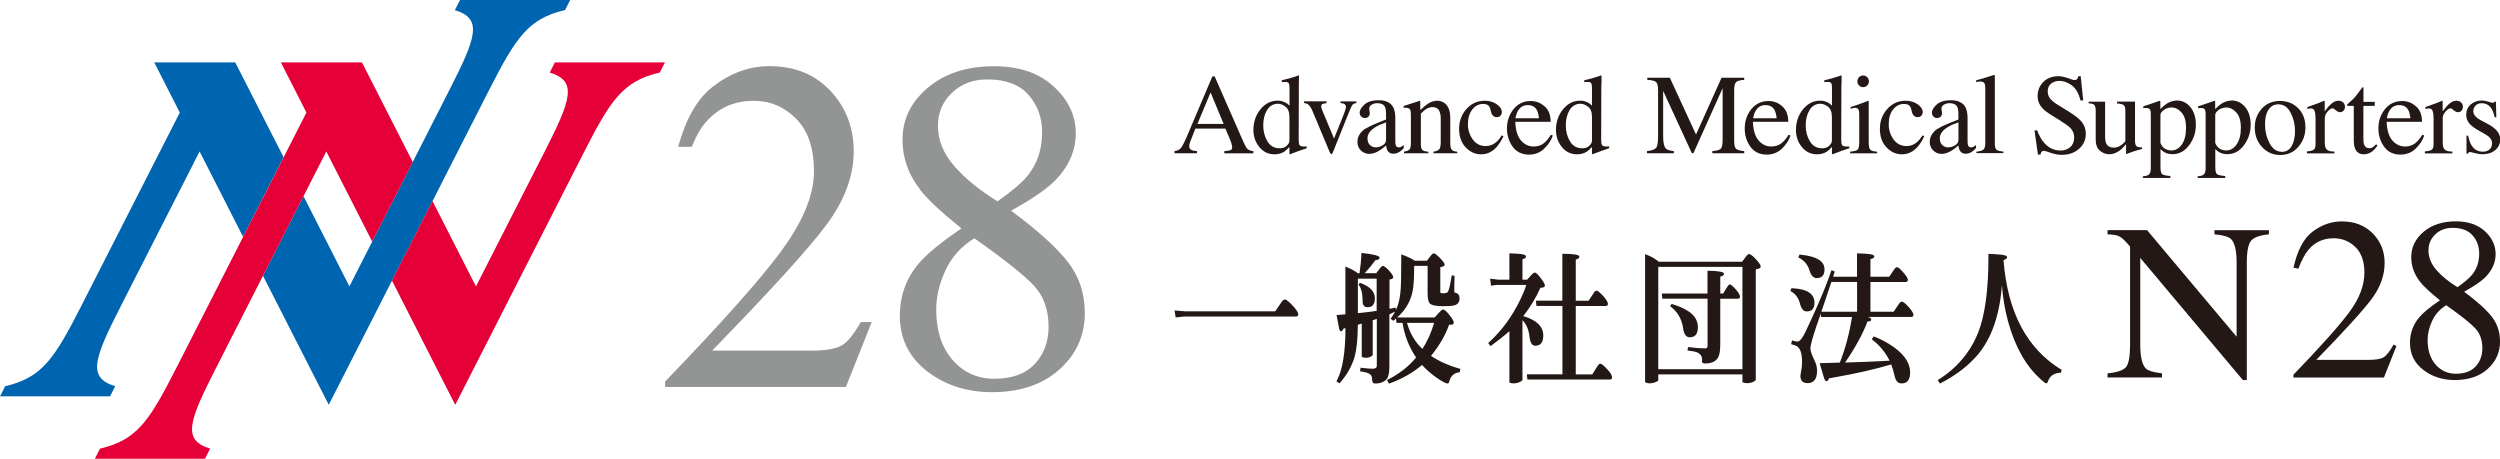
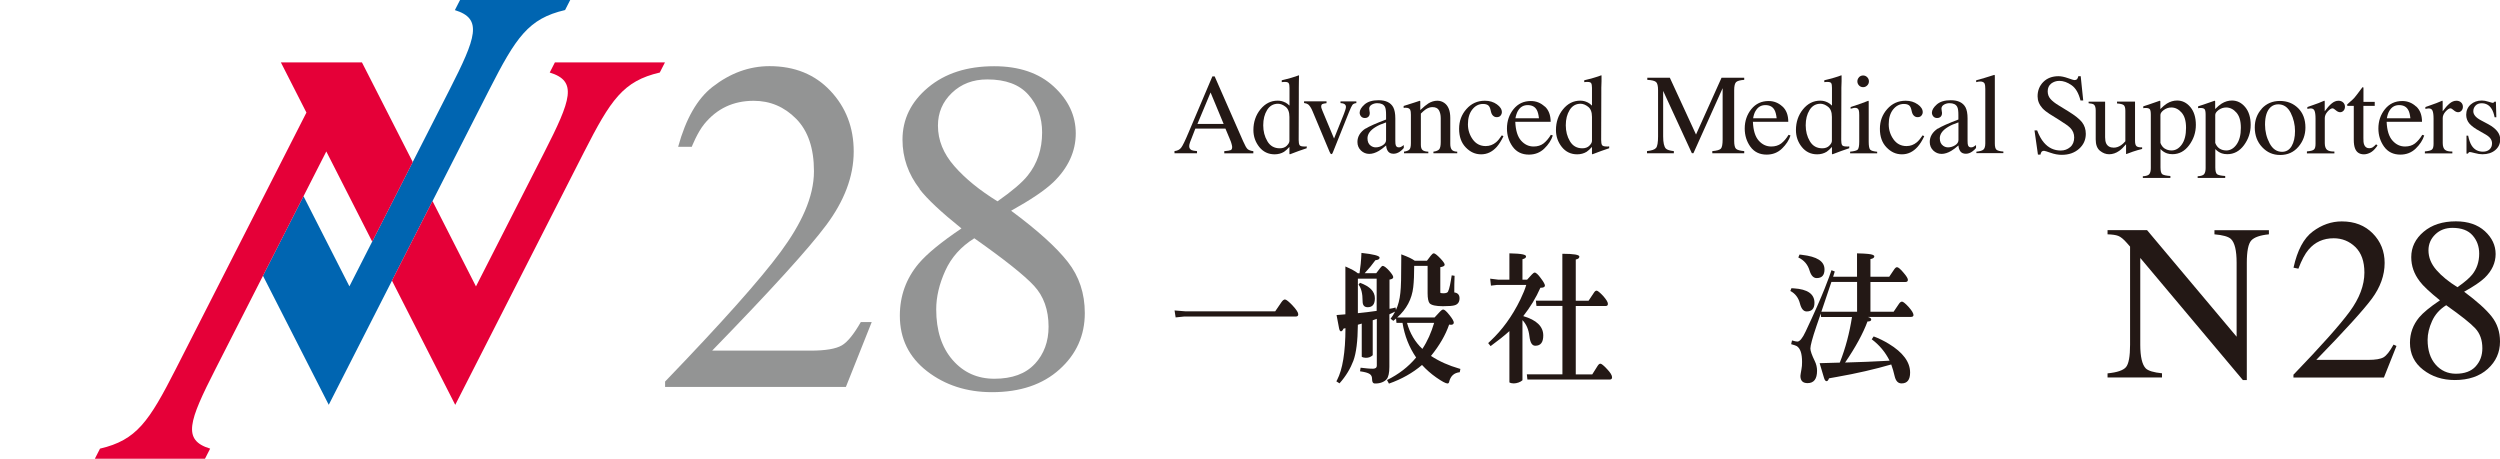
<svg xmlns="http://www.w3.org/2000/svg" id="_レイヤー_2" data-name="レイヤー 2" viewBox="0 0 348.45 63.93">
  <defs>
    <style>
      .cls-1 {
        fill: #0065b1;
      }

      .cls-2 {
        fill: #231815;
      }

      .cls-3 {
        fill: #e50038;
      }

      .cls-4 {
        fill: #939494;
      }
    </style>
  </defs>
  <g id="_レイヤー_1-2" data-name="レイヤー 1">
    <g>
      <path class="cls-2" d="M163.7,21.36v-.3c.41-.05.72-.2.92-.46.21-.26.56-.98,1.05-2.15l3.31-7.8h.32l3.96,9.02c.26.6.47.97.63,1.11.16.14.42.24.8.29v.3h-4.05v-.3c.47-.04.77-.09.9-.15.14-.06.2-.21.2-.44,0-.08-.03-.21-.08-.41-.05-.2-.12-.4-.22-.62l-.64-1.53h-4.19c-.41,1.04-.66,1.67-.74,1.9-.08.23-.12.41-.12.54,0,.27.11.45.33.56.13.06.39.11.76.14v.3h-3.15M170.55,17.27l-1.82-4.38-1.83,4.38h3.65Z" />
      <path class="cls-2" d="M179.13,14.27c.21.11.41.26.6.45v-2.47c0-.32-.03-.53-.11-.65-.07-.12-.24-.18-.5-.18-.06,0-.12,0-.16,0-.05,0-.15.01-.31.03v-.26l.64-.16c.23-.06.47-.13.7-.19.23-.07.44-.13.61-.19.08-.03.22-.07.41-.15l.05.02-.02.81c0,.3,0,.6-.01.91,0,.31,0,.62,0,.93l-.02,6.34c0,.34.04.57.12.71s.3.2.66.2c.06,0,.11,0,.17,0,.06,0,.11,0,.17-.02v.26s-.41.14-1.13.39l-1.22.46-.06-.07v-.96c-.29.32-.54.54-.75.68-.38.23-.82.35-1.31.35-.88,0-1.59-.34-2.14-1.02-.54-.68-.82-1.47-.82-2.36,0-1.12.33-2.09.98-2.89.66-.81,1.46-1.21,2.4-1.21.38,0,.72.08,1.04.25M179.35,20.31c.25-.24.37-.46.37-.68v-3.33c0-.67-.18-1.15-.54-1.42-.36-.28-.71-.42-1.05-.42-.65,0-1.16.29-1.52.87-.36.58-.54,1.29-.54,2.13s.19,1.58.58,2.23c.38.65.96.98,1.73.98.4,0,.73-.12.98-.36Z" />
      <path class="cls-2" d="M184.89,14.14v.24c-.27.03-.46.07-.57.12-.11.05-.17.17-.17.34,0,.08.01.16.04.24.02.07.06.18.12.33l1.63,3.9,1.38-3.44c.07-.17.13-.35.19-.54.06-.19.09-.33.09-.43,0-.2-.1-.35-.29-.44-.11-.05-.27-.08-.47-.09v-.24h2.21v.24c-.25.02-.44.11-.55.25-.11.15-.27.49-.48,1.02l-2.24,5.59c-.04.1-.07.17-.1.2-.03.04-.06.05-.11.05-.05,0-.1-.03-.13-.09-.04-.06-.07-.13-.12-.22l-2.38-5.68c-.19-.46-.4-.77-.61-.94-.13-.09-.32-.16-.57-.19v-.24h3.13" />
      <path class="cls-2" d="M190.34,17.93c.48-.31,1.42-.73,2.85-1.27v-.66c0-.53-.05-.89-.15-1.1-.18-.35-.54-.52-1.09-.52-.26,0-.52.07-.75.2-.24.14-.36.33-.36.57,0,.06.01.17.04.31.03.15.04.24.04.28,0,.29-.1.49-.29.61-.11.07-.24.1-.39.1-.23,0-.41-.08-.54-.23-.12-.15-.19-.32-.19-.51,0-.36.22-.74.67-1.14.45-.4,1.1-.6,1.97-.6,1,0,1.69.33,2.04.98.19.36.29.88.29,1.56v3.11c0,.3.02.51.06.62.07.2.21.3.42.3.12,0,.22-.02.3-.06.08-.04.21-.12.4-.26v.41c-.17.2-.35.37-.54.5-.29.2-.59.3-.89.3-.35,0-.61-.12-.77-.34-.16-.23-.24-.5-.26-.82-.39.34-.73.6-1.01.76-.47.28-.92.42-1.34.42-.45,0-.83-.16-1.16-.47-.32-.31-.49-.71-.49-1.19,0-.75.38-1.38,1.13-1.88M193.19,17.06c-.59.2-1.09.41-1.47.65-.75.46-1.12.98-1.12,1.57,0,.47.15.82.47,1.04.2.14.43.22.67.22.34,0,.67-.1.98-.29.31-.19.47-.44.47-.73v-2.46Z" />
      <path class="cls-2" d="M195.66,21.14c.37-.05.62-.14.77-.28.15-.14.22-.44.22-.92v-3.94c0-.33-.03-.56-.09-.69-.1-.19-.3-.29-.6-.29-.05,0-.1,0-.14,0-.05,0-.11.01-.18.02v-.27c.21-.06.71-.22,1.51-.48l.73-.24s.06.01.07.04.01.06.01.11v1.14c.48-.45.85-.75,1.12-.92.4-.25.82-.38,1.26-.38.35,0,.67.1.96.3.56.39.84,1.09.84,2.1v3.63c0,.37.08.64.22.81.15.17.4.25.75.26v.22h-3.32v-.22c.38-.05.64-.16.79-.31.15-.16.23-.5.23-1.03v-3.32c0-.44-.08-.81-.25-1.11-.16-.29-.47-.44-.91-.44-.3,0-.61.1-.93.31-.18.12-.4.32-.68.59v4.35c0,.37.08.62.25.75.17.13.43.2.79.21v.22h-3.39v-.22" />
      <path class="cls-2" d="M208.63,14.54c.47.33.7.7.7,1.09,0,.17-.06.33-.18.48-.12.15-.3.22-.55.22-.18,0-.34-.06-.48-.19-.14-.12-.24-.3-.3-.54l-.09-.37c-.07-.27-.18-.47-.35-.58-.17-.11-.4-.16-.68-.16-.59,0-1.09.26-1.49.77-.41.52-.61,1.2-.61,2.06,0,.78.22,1.48.67,2.11.45.62,1.05.93,1.81.93.54,0,1.02-.18,1.44-.53.24-.2.51-.52.81-.97l.22.13c-.3.62-.61,1.11-.93,1.48-.63.7-1.35,1.04-2.18,1.04s-1.52-.32-2.14-.96c-.62-.64-.93-1.5-.93-2.59s.34-1.99,1.02-2.76c.68-.77,1.53-1.16,2.57-1.16.65,0,1.21.17,1.67.5" />
      <path class="cls-2" d="M215.31,14.83c.55.5.82,1.22.82,2.15h-4.93c.05,1.2.32,2.07.81,2.62.49.55,1.07.82,1.75.82.54,0,1-.14,1.37-.42.37-.29.72-.69,1.03-1.21l.27.09c-.21.66-.61,1.27-1.19,1.83-.58.56-1.3.84-2.14.84-.97,0-1.73-.37-2.26-1.1-.53-.74-.8-1.58-.8-2.54,0-1.04.31-1.94.92-2.7.62-.76,1.42-1.13,2.41-1.13.73,0,1.37.25,1.92.76M211.58,15.43c-.16.28-.28.63-.36,1.05h3.28c-.06-.52-.16-.9-.3-1.15-.25-.46-.68-.68-1.27-.68s-1.04.26-1.35.79Z" />
      <path class="cls-2" d="M221.29,14.27c.21.11.41.26.6.45v-2.47c0-.32-.04-.53-.11-.65-.07-.12-.24-.18-.5-.18-.06,0-.12,0-.16,0-.05,0-.15.01-.31.03v-.26l.64-.16c.23-.06.47-.13.7-.19s.44-.13.61-.19c.08-.03.22-.07.41-.15l.05.02v.81c-.02.3-.02.6-.03.91,0,.31,0,.62,0,.93l-.02,6.34c0,.34.04.57.12.71.08.13.3.2.66.2.06,0,.11,0,.17,0,.06,0,.11,0,.17-.02v.26s-.41.14-1.13.39l-1.22.46-.05-.07v-.96c-.29.32-.54.54-.75.68-.38.23-.82.35-1.31.35-.88,0-1.59-.34-2.14-1.02-.54-.68-.82-1.47-.82-2.36,0-1.12.33-2.09.98-2.89.66-.81,1.46-1.21,2.4-1.21.38,0,.72.08,1.04.25M221.52,20.31c.25-.24.37-.46.37-.68v-3.33c0-.67-.18-1.15-.54-1.42-.36-.28-.71-.42-1.05-.42-.65,0-1.16.29-1.52.87-.36.58-.54,1.29-.54,2.13s.19,1.58.58,2.23c.39.65.96.98,1.73.98.4,0,.73-.12.98-.36Z" />
      <path class="cls-2" d="M229.55,21.06c.66-.07,1.08-.21,1.27-.44s.28-.77.28-1.6v-6.46c0-.57-.09-.95-.27-1.12-.18-.17-.59-.28-1.23-.31v-.3h3.14l3.65,7.92,3.56-7.92h3.16v.3c-.59.04-.97.15-1.14.32-.17.18-.26.54-.26,1.11v7.07c0,.58.09.95.26,1.11.17.16.55.27,1.14.32v.3h-4.45v-.3c.64-.05,1.04-.17,1.2-.35.16-.18.24-.6.24-1.28v-7.14l-4.07,9.06h-.22l-4-8.68v6.34c0,.87.13,1.44.38,1.7.17.17.54.29,1.11.35v.3h-3.74v-.3" />
      <path class="cls-2" d="M248.43,14.83c.55.5.82,1.22.82,2.15h-4.93c.05,1.2.32,2.07.81,2.62.49.55,1.07.82,1.75.82.54,0,1-.14,1.38-.42.37-.29.72-.69,1.03-1.21l.27.09c-.21.66-.61,1.27-1.19,1.83-.58.56-1.29.84-2.14.84-.97,0-1.73-.37-2.26-1.1-.53-.74-.79-1.58-.79-2.54,0-1.04.31-1.94.92-2.7.62-.76,1.42-1.13,2.41-1.13.73,0,1.37.25,1.92.76M244.71,15.43c-.17.28-.29.63-.36,1.05h3.28c-.06-.52-.16-.9-.3-1.15-.25-.46-.68-.68-1.27-.68s-1.04.26-1.35.79Z" />
      <path class="cls-2" d="M254.74,14.27c.21.11.41.26.6.45v-2.47c0-.32-.03-.53-.1-.65-.07-.12-.24-.18-.5-.18-.06,0-.12,0-.16,0-.05,0-.15.01-.31.03v-.26l.64-.16c.23-.06.47-.13.7-.19.23-.07.44-.13.61-.19.08-.03.22-.07.41-.15l.05.02v.81c-.02.3-.03.6-.03.91,0,.31,0,.62,0,.93l-.02,6.34c0,.34.04.57.12.71s.3.2.66.2c.06,0,.11,0,.17,0,.06,0,.12,0,.17-.02v.26s-.41.14-1.13.39l-1.22.46-.06-.07v-.96c-.29.32-.54.54-.75.68-.38.23-.82.35-1.31.35-.88,0-1.59-.34-2.14-1.02-.55-.68-.82-1.47-.82-2.36,0-1.12.33-2.09.98-2.89.66-.81,1.46-1.21,2.4-1.21.38,0,.72.08,1.04.25M254.96,20.31c.25-.24.37-.46.37-.68v-3.33c0-.67-.18-1.15-.54-1.42-.36-.28-.71-.42-1.05-.42-.65,0-1.16.29-1.52.87-.36.58-.54,1.29-.54,2.13s.19,1.58.58,2.23c.39.65.96.98,1.73.98.41,0,.73-.12.98-.36Z" />
      <path class="cls-2" d="M257.87,21.14c.55-.05.9-.15,1.05-.28.14-.14.22-.51.22-1.11v-3.7c0-.34-.02-.57-.07-.7-.08-.21-.24-.32-.49-.32-.06,0-.11,0-.17.01-.05,0-.21.05-.47.12v-.24l.33-.11c.91-.3,1.54-.52,1.89-.67.14-.06.24-.09.28-.09.01.04.02.08.02.12v5.58c0,.59.07.96.21,1.11.14.15.46.24.97.29v.22h-3.77v-.22M259.11,10.76c.16-.16.35-.24.57-.24s.41.08.57.24c.16.16.24.35.24.58s-.08.41-.24.57c-.16.16-.35.24-.57.24s-.42-.08-.57-.24c-.15-.16-.23-.35-.23-.57s.08-.41.23-.57Z" />
      <path class="cls-2" d="M267.29,14.54c.47.33.7.7.7,1.09,0,.17-.06.33-.18.48-.12.15-.3.22-.55.22-.18,0-.34-.06-.48-.19-.14-.12-.24-.3-.3-.54l-.09-.37c-.07-.27-.18-.47-.35-.58-.17-.11-.4-.16-.68-.16-.59,0-1.09.26-1.5.77-.41.52-.61,1.2-.61,2.06,0,.78.22,1.48.67,2.11.45.62,1.05.93,1.81.93.54,0,1.02-.18,1.44-.53.24-.2.51-.52.81-.97l.22.13c-.29.62-.6,1.11-.93,1.48-.63.7-1.35,1.04-2.18,1.04s-1.52-.32-2.14-.96c-.62-.64-.93-1.5-.93-2.59s.34-1.99,1.02-2.76c.68-.77,1.53-1.16,2.57-1.16.65,0,1.21.17,1.67.5" />
      <path class="cls-2" d="M270.11,17.93c.48-.31,1.43-.73,2.85-1.27v-.66c0-.53-.05-.89-.16-1.1-.18-.35-.54-.52-1.09-.52-.26,0-.52.07-.75.2-.24.14-.36.33-.36.57,0,.06.01.17.04.31.03.15.04.24.04.28,0,.29-.1.49-.29.61-.11.07-.24.1-.39.1-.23,0-.41-.08-.54-.23-.12-.15-.19-.32-.19-.51,0-.36.22-.74.67-1.14.45-.4,1.1-.6,1.97-.6,1,0,1.68.33,2.04.98.19.36.29.88.29,1.56v3.11c0,.3.02.51.06.62.07.2.21.3.42.3.12,0,.22-.02.3-.06.08-.04.21-.12.4-.26v.41c-.17.2-.35.37-.54.5-.29.2-.58.3-.88.3-.35,0-.61-.12-.77-.34-.16-.23-.24-.5-.26-.82-.39.34-.73.6-1.01.76-.47.28-.92.42-1.34.42-.45,0-.83-.16-1.16-.47-.32-.31-.49-.71-.49-1.19,0-.75.38-1.38,1.13-1.88M272.96,17.06c-.6.2-1.09.41-1.47.65-.75.46-1.12.98-1.12,1.57,0,.47.16.82.47,1.04.2.14.43.22.68.22.34,0,.67-.1.98-.29.31-.19.47-.44.47-.73v-2.46Z" />
      <path class="cls-2" d="M275.47,21.14c.48-.05.81-.14.98-.29.17-.15.26-.44.26-.87v-7.59c0-.34-.03-.58-.08-.71-.1-.22-.31-.32-.63-.32-.07,0-.15,0-.24.02-.08.01-.19.04-.32.07v-.26c.7-.19,1.54-.43,2.52-.75.04,0,.06.02.07.05,0,.03.01.1.01.2v9.31c0,.45.08.74.23.87.16.13.48.22.96.25v.22h-3.76v-.22" />
      <path class="cls-2" d="M283.93,18.16c.27.71.58,1.28.95,1.71.63.74,1.41,1.11,2.35,1.11.51,0,.94-.16,1.32-.48.37-.32.55-.77.55-1.34,0-.52-.18-.97-.56-1.35-.24-.24-.75-.61-1.53-1.09l-1.36-.85c-.41-.26-.73-.52-.98-.79-.45-.5-.67-1.06-.67-1.66,0-.8.27-1.47.8-2,.53-.53,1.24-.8,2.12-.8.36,0,.8.09,1.31.27.51.18.8.27.87.27.2,0,.33-.05.41-.14.07-.09.13-.23.17-.4h.33l.35,3.38h-.38c-.26-1.02-.67-1.73-1.25-2.13-.57-.4-1.14-.6-1.7-.6-.43,0-.81.13-1.14.38-.32.26-.48.61-.48,1.07,0,.41.12.76.37,1.05.25.3.63.6,1.16.92l1.4.86c.87.54,1.49,1.03,1.85,1.48.35.46.53.99.53,1.62,0,.83-.31,1.53-.94,2.09-.63.56-1.43.84-2.41.84-.49,0-1.01-.09-1.54-.28-.54-.19-.84-.28-.92-.28-.19,0-.31.06-.38.17-.06.11-.11.24-.13.36h-.35l-.48-3.38h.36" />
      <path class="cls-2" d="M293.41,14.17v4.97c0,.35.05.63.15.85.19.39.54.59,1.06.59.35,0,.7-.12,1.03-.35.19-.13.38-.31.58-.54v-4.26c0-.4-.08-.66-.23-.78-.15-.12-.47-.2-.93-.23v-.26h2.51v5.47c0,.35.06.6.19.73.13.13.39.19.8.18v.22c-.29.08-.49.14-.63.17-.13.04-.36.11-.67.21-.13.05-.43.16-.89.33-.03,0-.04-.01-.05-.04,0-.02,0-.05,0-.08v-1.25c-.35.42-.67.73-.96.93-.44.31-.91.47-1.4.47-.45,0-.87-.16-1.27-.48-.4-.32-.6-.85-.6-1.59v-4.04c0-.41-.09-.69-.26-.82-.12-.09-.36-.15-.73-.18v-.22h2.32" />
      <path class="cls-2" d="M298.66,24.57c.48-.03.79-.13.92-.31.13-.18.2-.45.2-.83v-7.45c0-.39-.05-.65-.14-.76-.1-.11-.28-.17-.54-.17-.06,0-.11,0-.16,0-.05,0-.12.01-.21.03v-.26l.74-.24s.54-.18,1.56-.54c.03,0,.05.01.06.03.01.02.02.05.02.08v1.05c.34-.34.64-.6.9-.76.47-.29.95-.43,1.44-.43.71,0,1.33.3,1.84.91.51.61.77,1.44.77,2.49s-.31,1.97-.93,2.82c-.62.84-1.4,1.26-2.33,1.26-.29,0-.54-.04-.75-.11-.33-.11-.64-.31-.92-.6v2.55c0,.52.09.84.26.96.17.12.54.2,1.12.24v.27h-3.84v-.26M301.73,20.71c.27.17.58.26.94.26.56,0,1.04-.28,1.43-.83.4-.56.59-1.33.59-2.32s-.21-1.66-.62-2.13c-.41-.47-.89-.71-1.43-.71-.38,0-.73.12-1.05.35-.32.24-.47.47-.47.69v3.9c.13.35.33.61.6.79Z" />
      <path class="cls-2" d="M306.3,24.57c.48-.03.79-.13.92-.31.13-.18.2-.45.2-.83v-7.45c0-.39-.05-.65-.14-.76-.1-.11-.28-.17-.54-.17-.06,0-.11,0-.16,0-.05,0-.12.01-.21.03v-.26l.74-.24s.54-.18,1.56-.54c.03,0,.05.01.06.03.01.02.02.05.02.08v1.05c.34-.34.64-.6.9-.76.47-.29.95-.43,1.44-.43.71,0,1.33.3,1.84.91.51.61.77,1.44.77,2.49s-.31,1.97-.93,2.82c-.62.84-1.4,1.26-2.33,1.26-.29,0-.54-.04-.75-.11-.33-.11-.64-.31-.92-.6v2.55c0,.52.09.84.26.96.17.12.54.2,1.12.24v.27h-3.84v-.26M309.36,20.71c.27.17.58.26.94.26.56,0,1.04-.28,1.43-.83.4-.56.6-1.33.6-2.32s-.21-1.66-.62-2.13c-.41-.47-.89-.71-1.43-.71-.38,0-.73.12-1.05.35-.32.24-.47.47-.47.69v3.9c.13.35.34.61.6.79Z" />
      <path class="cls-2" d="M315.24,15.14c.66-.71,1.5-1.07,2.53-1.07s1.87.34,2.55,1.01c.67.67,1.01,1.57,1.01,2.69,0,1.03-.33,1.93-.98,2.69-.65.76-1.5,1.14-2.53,1.14s-1.83-.36-2.52-1.09c-.69-.73-1.03-1.65-1.03-2.75,0-1.03.33-1.9.98-2.61M316.48,14.94c-.52.47-.78,1.28-.78,2.44,0,.92.21,1.78.63,2.58.42.8,1,1.2,1.74,1.2.58,0,1.03-.27,1.34-.8.31-.53.47-1.23.47-2.1s-.2-1.74-.6-2.53-.98-1.19-1.74-1.19c-.41,0-.76.13-1.07.4Z" />
      <path class="cls-2" d="M321.56,21.1c.48-.04.79-.12.95-.25.16-.13.23-.4.23-.81v-3.5c0-.51-.05-.88-.14-1.1-.09-.22-.27-.33-.52-.33-.05,0-.12,0-.21.02-.08.01-.17.03-.27.05v-.26c.29-.1.6-.21.91-.32.31-.11.52-.19.64-.23.26-.1.52-.21.8-.33.04,0,.06.01.06.04s.01.08.01.16v1.27c.33-.46.65-.82.96-1.08.31-.26.63-.39.96-.39.26,0,.48.08.65.24.17.16.25.36.25.6,0,.21-.06.39-.19.54-.13.14-.29.22-.48.22s-.4-.09-.6-.27c-.2-.18-.36-.27-.47-.27-.18,0-.41.15-.67.44-.26.29-.4.6-.4.91v3.5c0,.44.11.75.31.93.21.17.55.25,1.03.24v.26h-3.83v-.26" />
      <path class="cls-2" d="M330.99,14.2v.56h-1.58v4.47c-.01.39.02.69.09.89.12.36.37.54.73.54.19,0,.35-.05.48-.13.14-.09.29-.23.47-.42l.2.17-.17.23c-.27.36-.55.62-.85.77-.3.15-.59.23-.87.23-.61,0-1.03-.27-1.24-.81-.12-.3-.18-.7-.18-1.23v-4.71h-.85s-.05-.03-.06-.05c-.01-.02-.02-.04-.02-.06,0-.05.01-.09.04-.12.02-.03.1-.1.22-.2.36-.3.61-.54.77-.72.16-.18.53-.67,1.11-1.45.07,0,.11,0,.12.01.01.01.02.05.02.12v1.91h1.57" />
      <path class="cls-2" d="M336.76,14.83c.55.5.82,1.22.82,2.15h-4.93c.05,1.2.32,2.07.82,2.62.49.55,1.07.82,1.75.82.54,0,1-.14,1.37-.42.37-.29.72-.69,1.03-1.21l.27.09c-.21.66-.61,1.27-1.19,1.83-.58.56-1.3.84-2.14.84-.97,0-1.73-.37-2.26-1.1-.53-.74-.8-1.58-.8-2.54,0-1.04.31-1.94.92-2.7.62-.76,1.42-1.13,2.41-1.13.73,0,1.37.25,1.92.76M333.04,15.43c-.17.28-.28.63-.36,1.05h3.28c-.06-.52-.15-.9-.3-1.15-.25-.46-.68-.68-1.27-.68s-1.04.26-1.35.79Z" />
      <path class="cls-2" d="M338.01,21.1c.48-.04.79-.12.95-.25.16-.13.23-.4.23-.81v-3.5c0-.51-.05-.88-.14-1.1-.09-.22-.27-.33-.52-.33-.05,0-.12,0-.21.02-.08.01-.17.03-.27.05v-.26c.29-.1.6-.21.9-.32.31-.11.53-.19.64-.23.26-.1.52-.21.8-.33.04,0,.06.01.06.04,0,.03.01.08.01.16v1.27c.33-.46.65-.82.96-1.08.31-.26.63-.39.96-.39.26,0,.48.08.65.24.17.16.25.36.25.6,0,.21-.06.39-.19.54-.13.14-.29.22-.48.22s-.4-.09-.6-.27c-.2-.18-.36-.27-.47-.27-.18,0-.4.15-.67.44-.26.29-.4.6-.4.91v3.5c0,.44.11.75.31.93.21.17.55.25,1.03.24v.26h-3.83v-.26" />
      <path class="cls-2" d="M343.75,18.91h.26c.12.59.28,1.04.48,1.36.36.58.89.87,1.59.87.39,0,.69-.11.92-.32.23-.22.34-.49.34-.84,0-.22-.06-.43-.19-.63-.13-.2-.36-.4-.68-.59l-.87-.5c-.64-.34-1.1-.69-1.41-1.03-.3-.35-.45-.76-.45-1.23,0-.58.21-1.06.62-1.43.42-.37.94-.56,1.56-.56.27,0,.58.05.9.16.33.1.51.16.56.16.09,0,.16-.01.2-.04.04-.03.08-.07.11-.12h.19l.06,2.17h-.24c-.1-.5-.24-.89-.42-1.17-.32-.52-.79-.78-1.39-.78-.36,0-.65.11-.85.33-.21.22-.31.48-.31.78,0,.48.36.9,1.07,1.27l1.03.55c1.1.6,1.65,1.3,1.65,2.1,0,.61-.23,1.11-.69,1.5-.46.39-1.06.58-1.79.58-.31,0-.66-.05-1.05-.16-.39-.1-.63-.15-.7-.15-.06,0-.12.02-.16.06-.05.05-.08.1-.11.16h-.2v-2.51" />
      <path class="cls-2" d="M165.18,43.39h12.56l.88-1.29c.17-.24.33-.36.48-.36.17,0,.52.28,1.05.83.54.58.8.99.8,1.23,0,.22-.11.32-.36.32h-15.56l-1.17.12-.15-.97,1.47.12" />
      <path class="cls-2" d="M199.93,44.27l.79-.85c.17-.18.31-.28.44-.28.17,0,.46.26.88.79.4.5.59.85.59,1.03,0,.2-.15.34-.48.3l-.17-.02c-.5,1.45-1.34,2.9-2.53,4.37,1.21.79,2.51,1.35,3.89,1.75l.21.06-.09.46c-.8.08-1.3.54-1.49,1.39-.04.12-.12.18-.21.18-.25,0-.77-.28-1.59-.85-.71-.5-1.36-1.07-1.97-1.73-1.3,1.11-2.83,1.97-4.61,2.6l-.27-.5c1.61-.79,2.97-1.83,4.06-3.14-.98-1.43-1.61-3.04-1.9-4.83h-.84l-.06-.6-.38.32-.38-.3c.25-.32.46-.65.63-.99-.35.18-.61.3-.8.38v7.31c0,.85-.13,1.43-.38,1.73-.31.36-.88.6-1.53.6h-.1c-.27,0-.4-.2-.4-.59,0-.66-.31-.91-1.68-1.11l.08-.5c.59.08,1.45.16,1.76.14.32-.02.5-.14.5-.42v-6.53l-.57.2v4.87c-.29.26-.57.36-.96.36-.15,0-.4-.04-.57-.14v-4.63l-.54.16c-.02,2.28-.23,3.95-.63,5.03-.38,1.01-1.02,2.13-1.93,3.14l-.44-.28.12-.22c.73-1.41,1.15-3.79,1.15-7.19l-.27.06c-.12.26-.23.38-.35.38-.13,0-.21-.14-.27-.42l-.35-1.85,1.23-.1v-6.67c.86.38,1.32.62,1.74.95h.23c.13-.83.23-1.77.27-2.84,1.68.18,2.53.4,2.53.66,0,.2-.19.32-.59.36-.38.54-.88,1.15-1.49,1.81h1.61l.55-.72c.15-.2.27-.3.36-.3.17,0,.48.22.9.68.36.42.56.71.56.89s-.17.28-.52.34v4.07c.38-.06.67-.12.84-.18l.06.34c.31-.66.52-1.45.61-2.36.1-.75.13-2.36.13-4.79v-.6c1.02.38,1.46.6,1.88.89h1.7l.54-.71c.17-.22.3-.32.42-.32.15,0,.46.24.92.72.4.42.59.71.59.87s-.21.28-.61.34v3.54c0,.06.13.1.42.1.36,0,.57-.08.65-.22.21-.4.36-1.25.52-2.28l.4.06c-.04.87-.04,1.53-.04,2.32.48.06.73.34.73.81,0,.5-.21.83-.65.97-.29.1-.84.14-1.67.14-.99,0-1.61-.14-1.86-.42-.17-.22-.27-.68-.27-1.39v-3.81h-1.87c0,1.17-.04,2.16-.13,2.96-.19,1.67-.94,3.08-2.24,4.23h5.23M191.88,38.84h-2.62v4.81c.88-.08,1.76-.2,2.62-.32v-4.49ZM189.56,39.42c1.38.5,2.07,1.21,2.07,2.15,0,.83-.33,1.25-1,1.25-.48,0-.71-.28-.71-.83,0-1.07-.19-1.85-.57-2.32l.21-.26ZM196.11,45c.4,1.45,1.11,2.66,2.14,3.63.71-1.07,1.24-2.28,1.64-3.63h-3.79Z" />
      <path class="cls-2" d="M212.2,38.98h.65l.67-.73c.15-.16.29-.26.38-.26.19,0,.48.26.86.79.38.5.57.85.57,1.01,0,.22-.21.32-.63.32-.63,1.43-1.44,2.74-2.39,3.95,1.86.54,2.79,1.45,2.79,2.7,0,.95-.36,1.43-1.11,1.43-.44,0-.71-.4-.82-1.33-.11-.95-.44-1.69-.97-2.24v8.38c-.27.26-.8.44-1.21.44-.21,0-.44-.04-.61-.14v-7.15c-.73.66-1.61,1.35-2.62,2.09l-.34-.42.34-.32c1.59-1.49,3.01-3.4,4.17-5.8.36-.75.63-1.41.8-1.99h-4.06l-.86.1-.11-.97,1.13.14h1.55v-3.67c.8.02,1.49.06,1.84.14.35.08.48.16.48.3,0,.18-.17.3-.5.38v2.84M219.63,41.92h1.78l.77-1.15c.12-.18.23-.26.36-.26s.44.24.9.73c.44.5.67.87.67,1.11,0,.2-.1.3-.31.3h-4.17v9.53h2.3l.75-1.19c.13-.2.25-.3.38-.3.15,0,.46.24.92.74.48.5.71.89.71,1.15,0,.22-.11.32-.32.32h-11.48l-.08-.73h4.96v-9.53h-3.62l-.08-.73h3.69v-6.54c.78,0,1.42.04,1.78.1.46.08.59.18.59.3,0,.2-.17.34-.5.4v5.74Z" />
-       <path class="cls-2" d="M242.81,36.48l.63-.83c.13-.16.25-.24.34-.24.19,0,.52.24.98.74.44.48.65.83.65,1.01s-.23.32-.69.38v15.43c-.13.18-.61.44-1.21.44-.17,0-.44-.04-.65-.14v-1.09h-11.73v.87c-.29.24-.8.38-1.21.38-.21,0-.46-.06-.63-.18v-17.82c.77.26,1.4.62,1.91,1.05h11.6M242.86,37.2h-11.73v14.26h11.73v-14.26ZM238,41.63h-6.3l-.08-.72h6.37v-3.18c.67,0,1.28.06,1.55.1.5.06.75.18.75.32,0,.2-.17.34-.52.4v2.36h.4l.63-1.01c.12-.18.21-.26.31-.26.13,0,.42.24.84.71.38.44.57.79.57,1.01,0,.18-.11.28-.32.28h-2.43v6.43c0,1.03-.17,1.69-.5,2.03-.36.38-.88.56-1.55.56-.33,0-.5-.08-.5-.26,0-.06.02-.18.02-.28,0-.5-.27-.86-.82-1.05-.15-.06-.55-.14-1.22-.22l.08-.48c.88.12,1.7.18,2.47.18.17,0,.25-.14.25-.4v-6.51ZM232.99,42.36l.25.08c2.24.72,3.41,1.67,3.41,3.18,0,.93-.38,1.39-1.13,1.39-.5,0-.8-.4-.92-1.21-.19-1.35-.8-2.38-1.82-3.12l.21-.32Z" />
      <path class="cls-2" d="M249.54,40.55l.15-.38.34.02c1.91.12,2.87.79,2.87,2.01,0,.81-.36,1.21-1.09,1.21-.44,0-.75-.38-.94-1.13-.21-.79-.65-1.37-1.34-1.73M266.71,43.87c0,.2-.12.3-.35.3h-6.03c.29.08.48.18.48.36,0,.22-.23.28-.52.28-.61,1.65-1.68,3.62-3.12,5.72,2.66-.08,3.62-.12,5.49-.22l.71-.04c-.59-1.19-1.44-2.2-2.49-2.98l.27-.4c.75.28,1.44.62,2.11,1.03,1.97,1.19,2.97,2.54,2.97,4.01,0,1.01-.4,1.51-1.19,1.51-.48,0-.8-.32-.96-.99-.13-.58-.29-1.13-.48-1.65-2.24.65-4.8,1.25-7.66,1.75l-1.01.18c-.1.26-.21.4-.34.4-.15,0-.27-.16-.36-.46l-.61-2.05c1.11-.02,2.03-.06,2.81-.08.8-2.01,1.36-4.15,1.7-6.36h-4.31l-.04-.48-.61,1.77c-.57,1.67-.84,2.72-.84,3.1,0,.34.21.93.61,1.75.21.42.32.89.32,1.35,0,1.15-.44,1.73-1.32,1.73-.67,0-1-.34-1-1.01,0-.1.06-.42.15-.95.06-.28.08-.6.08-.99,0-1.19-.25-1.91-.75-2.22-.13-.06-.38-.16-.77-.26l.12-.52c.35.1.59.16.75.16.32,0,.71-.46,1.15-1.41,2.54-5.38,3.27-7.57,3.6-8.54l.46.18c-.1.3-.15.46-.23.73h3.33v-3.26c.69.02,1.21.04,1.55.08.59.06.86.18.86.34s-.15.32-.54.38v2.46h2.62l.71-1.05c.13-.18.25-.28.38-.28.17,0,.48.26.92.79.4.46.59.79.59.97,0,.2-.12.3-.32.3h-4.9v4.15h3.23l.75-1.11c.13-.2.29-.3.42-.3.15,0,.46.24.92.74.44.5.67.87.67,1.09ZM250.65,35.88l.17-.4.34.04c2.09.24,3.14.89,3.14,2.03,0,.81-.36,1.21-1.09,1.21-.44,0-.77-.34-.98-1.01-.25-.87-.78-1.49-1.59-1.87ZM258.84,43.45v-4.15h-3.58l-1.4,4.15h4.98Z" />
-       <path class="cls-2" d="M287.36,51.54l-.1.4c-.98.04-1.59.46-1.84,1.29-.06.14-.11.2-.21.2s-.36-.18-.77-.56c-2.05-1.83-3.58-4.51-4.55-8.05-.44-1.59-.73-3.28-.86-5.06-.32,4.21-1.47,7.47-3.43,9.75-1.3,1.51-3.04,2.84-5.21,3.95l-.31-.48c2.64-1.63,4.52-3.85,5.63-6.61.96-2.42,1.44-5.96,1.44-10.65v-.34c.48.02,1.32.06,1.8.12.54.06.8.18.8.34,0,.2-.17.32-.5.4.56,7.27,3.25,12.37,8.1,15.31" />
      <path class="cls-2" d="M293.75,52.04c1.33-.13,2.19-.42,2.57-.87.38-.45.57-1.49.57-3.13v-13.67l-.44-.5c-.47-.54-.88-.87-1.21-.99-.33-.13-.83-.2-1.49-.22v-.58h5.51l12.48,14.85v-10.31c0-1.7-.26-2.8-.79-3.31-.35-.33-1.12-.55-2.3-.65v-.58h7.59v.58c-1.23.12-2.05.41-2.46.86-.41.45-.62,1.49-.62,3.12v16.33h-.55l-14.3-17.02v12.08c0,1.69.26,2.8.77,3.32.34.33,1.09.56,2.26.68v.58h-7.59v-.58" />
      <path class="cls-2" d="M319.63,52.26c3.85-3.99,6.47-6.93,7.85-8.8s2.07-3.7,2.07-5.47c0-1.56-.42-2.74-1.26-3.56-.84-.81-1.85-1.22-3.02-1.22-1.44,0-2.61.53-3.5,1.58-.5.58-.97,1.47-1.42,2.66l-.68-.14c.53-2.42,1.42-4.1,2.68-5.04,1.26-.94,2.61-1.41,4.05-1.41,1.78,0,3.22.56,4.32,1.68,1.1,1.12,1.65,2.49,1.65,4.11,0,1.72-.6,3.38-1.78,4.98-1.19,1.6-3.77,4.44-7.75,8.53h7.25c1.01,0,1.72-.12,2.13-.36.41-.24.87-.83,1.39-1.77l.41.19-1.75,4.4h-12.61v-.36" />
      <path class="cls-2" d="M337.25,39.19c-.78-1.01-1.17-2.12-1.17-3.35,0-1.39.58-2.57,1.73-3.54,1.15-.97,2.65-1.45,4.49-1.45,1.69,0,3.04.46,4.04,1.37,1,.92,1.5,1.98,1.5,3.19s-.51,2.34-1.53,3.32c-.59.56-1.54,1.2-2.86,1.93,1.79,1.33,3.07,2.48,3.84,3.46.77.98,1.16,2.14,1.16,3.48,0,1.51-.57,2.79-1.71,3.82-1.14,1.03-2.67,1.55-4.59,1.55-1.72,0-3.19-.48-4.41-1.43-1.23-.95-1.84-2.21-1.84-3.76,0-1.33.43-2.51,1.28-3.54.56-.66,1.52-1.46,2.9-2.38-1.39-1.12-2.34-2-2.84-2.67M345.06,51.06c.62-.67.93-1.51.93-2.52,0-1.15-.33-2.07-.99-2.78-.66-.71-2.01-1.78-4.05-3.22-.91.57-1.56,1.3-1.97,2.21-.41.91-.62,1.78-.62,2.62,0,1.44.37,2.59,1.11,3.44.74.85,1.69,1.28,2.83,1.28,1.21,0,2.13-.34,2.75-1.01ZM344.57,38.28c.65-.81.98-1.79.98-2.93,0-1-.31-1.85-.92-2.54-.61-.7-1.55-1.05-2.8-1.05-.97,0-1.77.3-2.4.91-.63.61-.95,1.35-.95,2.22,0,.99.37,1.9,1.11,2.75.74.85,1.72,1.64,2.93,2.39.99-.69,1.67-1.28,2.05-1.75Z" />
      <path class="cls-4" d="M128.19,26.34c-1.6-2.07-2.4-4.36-2.4-6.87,0-2.85,1.18-5.27,3.55-7.26,2.37-1.99,5.44-2.98,9.22-2.98,3.48,0,6.25.94,8.3,2.82,2.05,1.88,3.08,4.06,3.08,6.55s-1.05,4.8-3.14,6.81c-1.21,1.15-3.17,2.46-5.87,3.96,3.67,2.72,6.3,5.09,7.89,7.12,1.59,2.02,2.38,4.4,2.38,7.15,0,3.11-1.17,5.73-3.52,7.84-2.35,2.12-5.49,3.18-9.42,3.18-3.52,0-6.54-.98-9.06-2.93-2.52-1.96-3.78-4.53-3.78-7.73,0-2.75.87-5.17,2.62-7.26,1.15-1.36,3.13-2.99,5.97-4.9-2.85-2.29-4.8-4.12-5.84-5.48M144.24,50.72c1.27-1.38,1.91-3.11,1.91-5.18,0-2.35-.68-4.26-2.03-5.71-1.35-1.46-4.12-3.66-8.32-6.62-1.86,1.16-3.21,2.67-4.05,4.53-.84,1.86-1.26,3.65-1.26,5.37,0,2.96.76,5.31,2.28,7.06,1.52,1.75,3.46,2.62,5.82,2.62,2.48,0,4.36-.69,5.64-2.07ZM143.24,24.47c1.34-1.66,2.01-3.67,2.01-6.02,0-2.05-.63-3.79-1.9-5.23-1.26-1.44-3.18-2.15-5.75-2.15-1.99,0-3.63.63-4.93,1.88-1.3,1.25-1.94,2.77-1.94,4.56,0,2.03.76,3.91,2.29,5.65,1.52,1.74,3.53,3.37,6.01,4.9,2.03-1.42,3.44-2.62,4.21-3.59Z" />
      <path class="cls-4" d="M119.98,44.89c-.97,1.69-1.85,2.78-2.63,3.24-.84.5-2.3.74-4.38.74h-13.71c8.17-8.4,13.48-14.24,15.92-17.52,2.44-3.28,3.81-6.69,3.81-10.24,0-3.32-1.08-6.14-3.24-8.44-2.16-2.3-4.99-3.45-8.49-3.45-2.83,0-5.49.97-7.96,2.9-2.12,1.66-3.71,4.44-4.78,8.34h1.9s.77-1.98,1.74-3.17c1.76-2.16,4.05-3.24,6.89-3.24,2.3,0,4.27.84,5.92,2.51,1.65,1.67,2.48,4.11,2.48,7.3,0,3.65-1.81,7.4-4.64,11.24-2.83,3.84-8.2,9.87-16.11,18.08v.75h25.2l3.6-9.04h-1.53" />
-       <path class="cls-1" d="M32.8,8.7h-11.3l3.56,6.99-13.77,27.03c-3.74,7.33-5.46,9.92-10.57,11.11l-.72,1.41h15.34l.72-1.41c-3.9-1.19-2.99-3.77.75-11.11l11.01-21.61,6.06,11.9,5.65-11.09-6.74-13.22" />
      <path class="cls-1" d="M64.12,0l-.72,1.41c3.9,1.19,2.99,3.77-.75,11.11l-5.13,10.07-8.82,17.32-6.4-12.57-5.65,11.09,9.17,17.99,22.37-43.91c3.74-7.33,5.46-9.92,10.57-11.11l.72-1.41h-15.35" />
      <path class="cls-3" d="M77.34,8.7l-.72,1.41c3.9,1.19,2.99,3.77-.75,11.11l-9.53,18.7-6.06-11.9-5.65,11.09,8.82,17.32,17.94-35.21c3.74-7.33,5.46-9.92,10.57-11.11l.72-1.41h-15.34" />
      <path class="cls-3" d="M50.45,8.7h-11.3l3.56,6.99-18.2,35.73c-3.74,7.33-5.46,9.92-10.57,11.11l-.72,1.41h15.35l.72-1.41c-3.9-1.19-2.99-3.77.75-11.11l15.44-30.31,6.4,12.57,5.65-11.09-7.08-13.89" />
    </g>
  </g>
</svg>